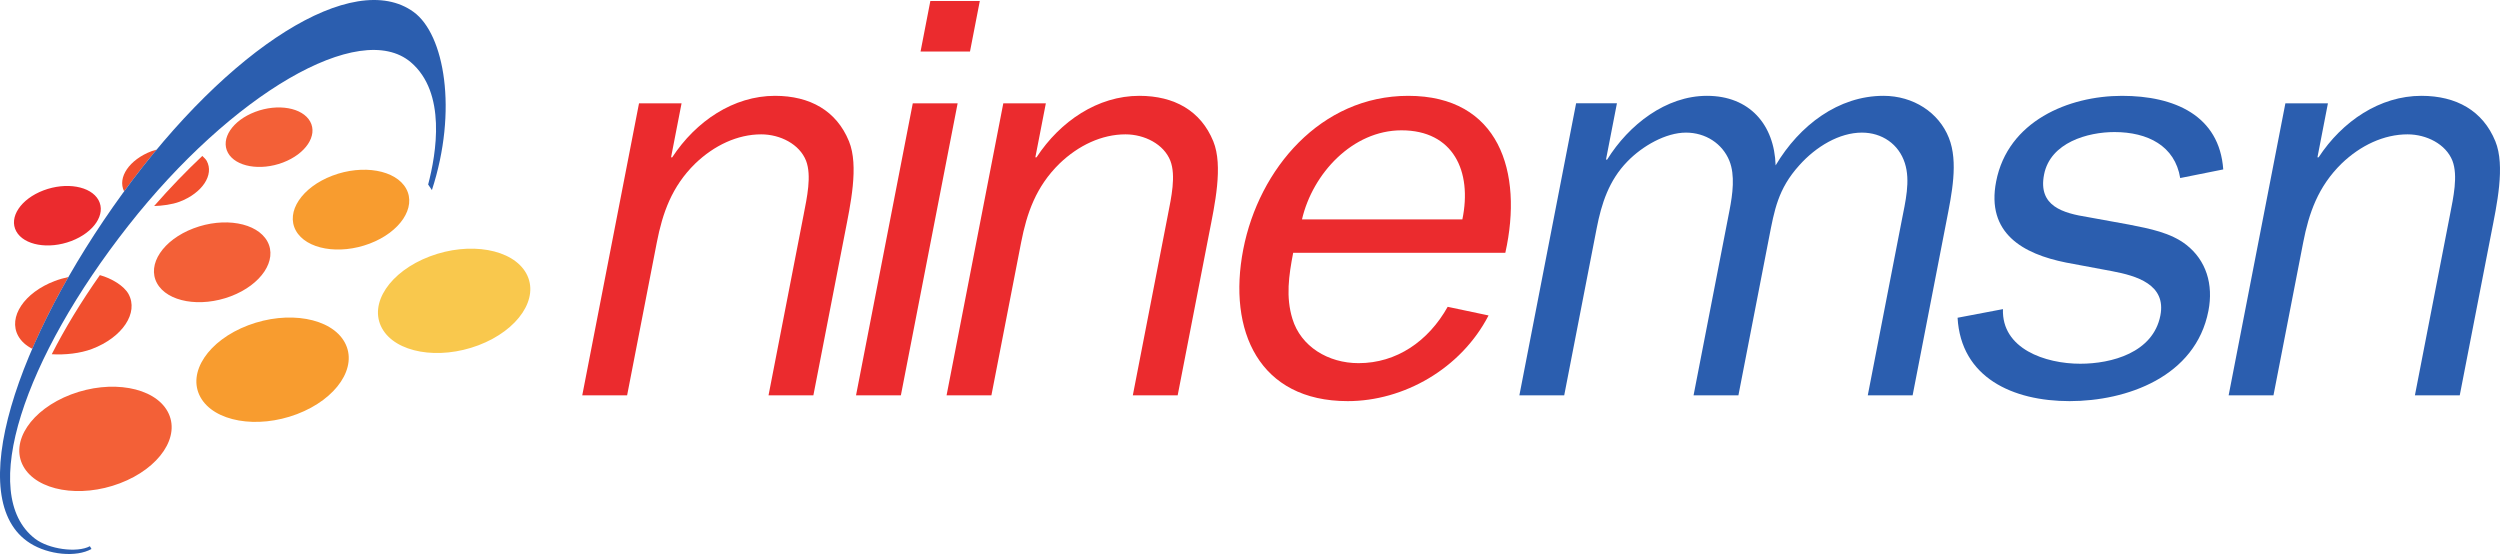
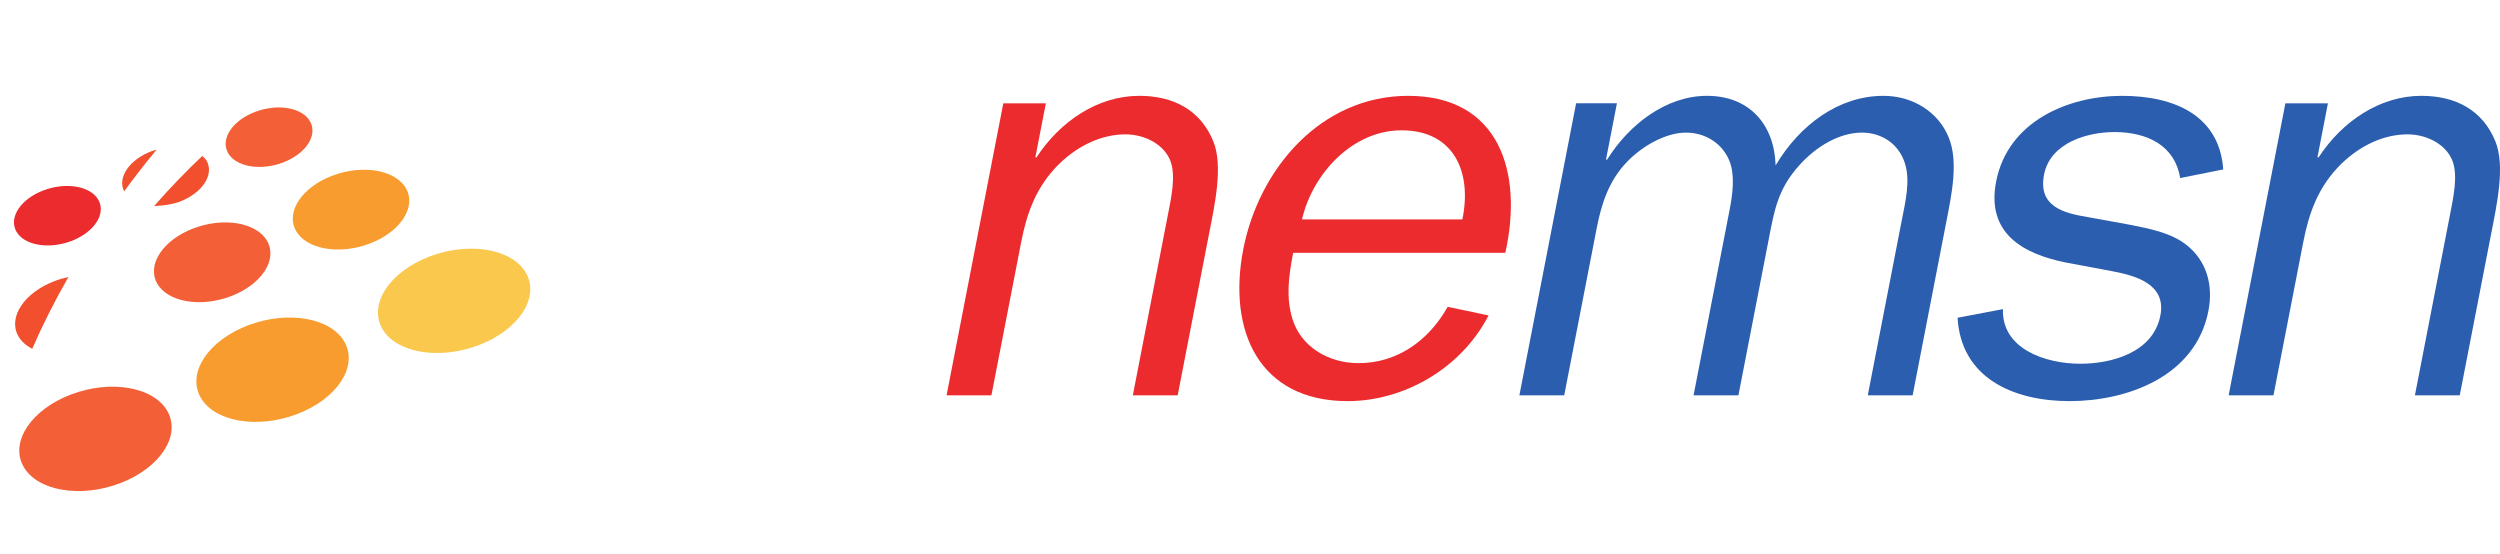
<svg xmlns="http://www.w3.org/2000/svg" xmlns:ns1="http://www.inkscape.org/namespaces/inkscape" xmlns:ns2="http://sodipodi.sourceforge.net/DTD/sodipodi-0.dtd" width="219.687" height="48.683" id="svg2" version="1.1" ns1:version="0.48.4 r9939" ns2:docname="ninemsn_1_.svg">
  <defs id="defs4" />
  <ns2:namedview id="base" pagecolor="#ffffff" bordercolor="#666666" borderopacity="1.0" ns1:pageopacity="0.0" ns1:pageshadow="2" ns1:zoom="2.8" ns1:cx="130.37878" ns1:cy="28.456202" ns1:document-units="px" ns1:current-layer="layer1" showgrid="false" ns1:window-width="1366" ns1:window-height="706" ns1:window-x="-8" ns1:window-y="-8" ns1:window-maximized="1" fit-margin-top="0" fit-margin-left="0" fit-margin-right="0" fit-margin-bottom="0" />
  <g ns1:label="Layer 1" ns1:groupmode="layer" id="layer1" transform="translate(-53.043,-1005.924)">
    <g id="g10" transform="matrix(1.25,0,0,-1.25,42.415,1150.738)">
      <g id="g12" transform="scale(0.1,0.1)">
        <path style="fill:#f9c84d;fill-opacity:1;fill-rule:evenodd;stroke:none" id="path16" ns1:connector-curvature="0" d="m 455.004,966.262 c -9.465,17.242 -39.856,22.613 -67.871,11.984 -28.012,-10.633 -43.047,-33.215 -33.571,-50.473 9.461,-17.246 39.86,-22.593 67.872,-11.968 28.011,10.633 43.046,33.211 33.57,50.457" />
        <path style="fill:#f89c2f;fill-opacity:1;fill-rule:evenodd;stroke:none" id="path18" ns1:connector-curvature="0" d="m 259.484,929.828 c -28.015,-10.629 -43.046,-33.226 -33.574,-50.473 9.465,-17.242 39.86,-22.613 67.875,-11.98 28.012,10.629 43.047,33.223 33.567,50.469 -9.457,17.242 -39.852,22.613 -67.868,11.984" />
        <path style="fill:#f89c2f;fill-opacity:1;fill-rule:evenodd;stroke:none" id="path20" ns1:connector-curvature="0" d="m 370.574,1025.85 c -7.238,13.19 -30.472,17.29 -51.89,9.17 -21.43,-8.14 -32.914,-25.41 -25.676,-38.598 7.234,-13.18 30.469,-17.285 51.902,-9.164 21.414,8.125 32.899,25.402 25.664,38.592" />
        <path style="fill:#eb2b2e;fill-opacity:1;fill-rule:evenodd;stroke:none" id="path22" ns1:connector-curvature="0" d="m 135.133,989.062 c 15.984,6.067 24.543,18.938 19.144,28.778 -5.402,9.84 -22.707,12.88 -38.691,6.83 -15.953,-6.05 -24.527,-18.94 -19.129,-28.775 5.398,-9.821 22.723,-12.887 38.676,-6.833" />
        <path style="fill:#f36037;fill-opacity:1;fill-rule:evenodd;stroke:none" id="path24" ns1:connector-curvature="0" d="M 134.992,881.211 C 106.98,870.578 91.945,847.98 101.406,830.734 c 9.481,-17.246 39.871,-22.613 67.887,-11.98 28.012,10.617 43.047,33.226 33.57,50.469 -9.461,17.246 -39.855,22.613 -67.871,11.988" />
        <path style="fill:#f36037;fill-opacity:1;fill-rule:evenodd;stroke:none" id="path26" ns1:connector-curvature="0" d="m 221.07,997.98 c -21.41,-8.125 -32.902,-25.386 -25.66,-38.582 7.235,-13.183 30.473,-17.273 51.891,-9.152 21.426,8.129 32.914,25.387 25.672,38.582 -7.235,13.182 -30.469,17.292 -51.903,9.152" />
        <path style="fill:#f36037;fill-opacity:1;fill-rule:evenodd;stroke:none" id="path28" ns1:connector-curvature="0" d="m 303.09,1073.04 c -5.402,9.82 -22.703,12.89 -38.676,6.83 -15.98,-6.05 -24.539,-18.94 -19.141,-28.77 5.399,-9.82 22.719,-12.89 38.692,-6.83 15.953,6.06 24.527,18.94 19.125,28.77" />
        <path style="fill:#f14f2e;fill-opacity:1;fill-rule:evenodd;stroke:none" id="path30" ns1:connector-curvature="0" d="m 123.477,960.953 c -21.418,-8.121 -32.918,-25.398 -25.665,-38.578 2.086,-3.816 5.54,-6.836 9.883,-9.059 7.067,16.356 15.625,33.305 25.43,50.457 -3.223,-0.687 -6.445,-1.605 -9.648,-2.82" />
        <path style="fill:#f14f2e;fill-opacity:1;fill-rule:evenodd;stroke:none" id="path32" ns1:connector-curvature="0" d="m 191.66,1052.27 c -15.719,-5.97 -24.265,-18.52 -19.375,-28.3 7.516,10.3 15.172,20.11 22.891,29.4 -1.336,-0.36 -2.629,-0.76 -3.516,-1.1" />
-         <path style="fill:#f14f2e;fill-opacity:1;fill-rule:evenodd;stroke:none" id="path34" ns1:connector-curvature="0" d="m 149.699,913.207 c 21.434,8.121 32.918,25.398 25.68,38.598 -3.176,5.777 -11.863,11.035 -20.152,13.293 -13.329,-18.946 -24.7,-37.7 -33.821,-55.61 9.367,-0.578 20.063,0.59 28.293,3.719" />
        <path style="fill:#f14f2e;fill-opacity:1;fill-rule:evenodd;stroke:none" id="path36" ns1:connector-curvature="0" d="m 193.371,1013.67 c 5.586,0.15 12.777,1.09 17.836,3.01 15.969,6.05 24.523,18.93 19.125,28.75 -0.512,0.95 -1.785,2.26 -3.078,3.46 -11.426,-10.77 -22.789,-22.55 -33.883,-35.22" />
-         <path style="fill:#2b5eaf;fill-opacity:1;fill-rule:evenodd;stroke:none" id="path38" ns1:connector-curvature="0" d="M 375.801,1150.09 C 333.656,1180.74 245.977,1125.32 171.441,1022.84 96.926,920.367 58.109,806.832 106.277,776.559 c 12.844,-8.075 32.231,-10.024 43.067,-3.981 l -1.121,1.945 c -9.106,-4.859 -28.95,-2.07 -38.524,5.258 -40.758,31.223 -7.293,127.356 65.43,219.957 72.73,92.582 162.824,145.482 198.68,115.032 25.152,-21.39 17.929,-64.09 12.203,-85.97 l 2.644,-3.92 c 18.254,56 8.84,109.44 -12.855,125.21" />
-         <path style="fill:#eb2b2e;fill-opacity:1;fill-rule:evenodd;stroke:none" id="path40" ns1:connector-curvature="0" d="m 564.164,1085.89 -29.91,0 -39.91,-205.32 31.535,0 20.883,107.512 c 4.019,20.608 10.445,39.208 26.929,55.378 13.434,12.93 29.875,20.6 46.454,20.6 13.324,0 26.957,-6.86 31.546,-18.58 4.012,-10.52 0.621,-25.87 -1.726,-37.99 l -24.672,-126.92 31.531,0 22.074,113.563 c 3.918,20.217 10.067,47.707 2.942,65.087 -8.766,21.42 -27.348,31.92 -52,31.92 -29.106,0 -55.59,-17.79 -72.258,-43.25 l -0.812,0 7.394,38" />
-         <path style="fill:#eb2b2e;fill-opacity:1;fill-rule:evenodd;stroke:none" id="path42" ns1:connector-curvature="0" d="m 758.238,1085.89 -31.531,0 -39.902,-205.32 31.527,0 39.906,205.32 0,0 z m 15.59,71.94 -34.766,0 -6.894,-35.56 34.754,0 6.906,35.56" />
        <path style="fill:#eb2b2e;fill-opacity:1;fill-rule:evenodd;stroke:none" id="path44" ns1:connector-curvature="0" d="m 820.258,1085.89 -29.914,0 -39.887,-205.32 31.516,0 20.898,107.512 c 4.004,20.608 10.441,39.208 26.926,55.378 13.414,12.93 29.867,20.6 46.441,20.6 13.336,0 26.953,-6.86 31.547,-18.58 4.031,-10.52 0.641,-25.87 -1.73,-37.99 l -24.664,-126.92 31.531,0 22.066,113.563 c 3.938,20.217 10.082,47.707 2.961,65.087 -8.781,21.42 -27.351,31.92 -52,31.92 -29.105,0 -55.594,-17.79 -72.258,-43.25 l -0.824,0 7.391,38" />
        <path style="fill:#eb2b2e;fill-opacity:1;fill-rule:evenodd;stroke:none" id="path46" ns1:connector-curvature="0" d="m 1102.74,942.824 c -13.6,-24.265 -35.98,-39.609 -62.65,-39.609 -21.43,0 -40.574,11.723 -46.488,31.125 -4.704,15.348 -2.602,30.301 0.527,46.476 l 149.141,0 c 12.7,56.974 -4.42,110.324 -68.28,110.324 -61.44,0 -104.951,-51.33 -115.955,-107.913 -11.144,-57.387 11.188,-106.704 73.435,-106.704 39.21,0 79.58,22.645 99.01,60.227 l -28.74,6.074 0,0 z m -102.43,61.426 c 7.5,32.33 35.6,62.64 69.97,62.64 36.37,0 49.8,-28.69 42.78,-62.64 l -112.75,0" />
        <path style="fill:#2b5eaf;fill-opacity:1;fill-rule:evenodd;stroke:none" id="path48" ns1:connector-curvature="0" d="m 1193.03,1085.89 -39.89,-205.32 31.52,0 22.86,117.614 c 3.3,16.976 8.53,33.546 21.63,46.886 10.6,10.91 26.96,20.21 41.12,20.21 13.74,0 25.57,-7.67 30.5,-19.8 4.1,-10.12 2.3,-23.46 0.11,-34.77 l -25.29,-130.14 31.53,0 21.51,110.746 c 3.78,19.394 6.27,34.354 21.23,50.924 11.87,13.34 28.32,23.04 44.07,23.04 14.16,0 25.92,-8.08 30.19,-21.42 4.04,-12.53 0.41,-27.08 -2.27,-40.82 l -23.79,-122.47 31.53,0 23.78,122.47 c 3.69,18.98 8.5,41.63 1.69,58.59 -7.05,17.8 -24.97,29.51 -45.98,29.51 -31.54,0 -58.99,-20.6 -75.8,-48.9 -0.89,28.7 -18.38,48.9 -48.29,48.9 -28.7,0 -54.86,-20.2 -70.16,-44.85 l -0.81,0 7.7,39.6 -28.69,0" />
        <path style="fill:#2b5eaf;fill-opacity:1;fill-rule:evenodd;stroke:none" id="path50" ns1:connector-curvature="0" d="m 1461.2,935.137 c 2.35,-42.039 38.72,-58.614 78.75,-58.614 40,0 88.57,16.981 97.59,63.454 3.63,18.597 -1.57,35.574 -15.61,46.484 -10.89,8.484 -25.69,11.316 -40.09,14.149 l -28.9,5.26 c -17.64,2.82 -35.28,7.67 -30.95,29.9 4.39,22.64 30.86,29.91 49.46,29.91 23.44,0 42.56,-9.7 46.25,-32.33 l 30.27,6.06 c -2.71,37.99 -34.39,51.73 -71.18,51.73 -37.59,0 -80.25,-17.79 -88.48,-60.21 -7.07,-36.371 18.8,-50.926 49.15,-56.996 l 32.35,-6.051 c 17.15,-3.242 38.21,-9.309 33.96,-31.133 -5.08,-26.266 -34.47,-33.941 -56.3,-33.941 -24.66,0 -55.35,10.507 -54.37,38.394 l -31.9,-6.066" />
        <path style="fill:#2b5eaf;fill-opacity:1;fill-rule:evenodd;stroke:none" id="path52" ns1:connector-curvature="0" d="m 1721.55,1085.89 -29.9,0 -39.9,-205.32 31.52,0 20.9,107.512 c 4,20.608 10.44,39.208 26.92,55.378 13.42,12.93 29.87,20.6 46.45,20.6 13.33,0 26.95,-6.86 31.55,-18.58 4.02,-10.52 0.63,-25.87 -1.73,-37.99 l -24.66,-126.92 31.52,0 22.08,113.563 c 3.93,20.217 10.07,47.707 2.94,65.087 -8.77,21.42 -27.34,31.92 -51.99,31.92 -29.11,0 -55.59,-17.79 -72.26,-43.25 l -0.81,0 7.37,38" />
      </g>
    </g>
  </g>
</svg>